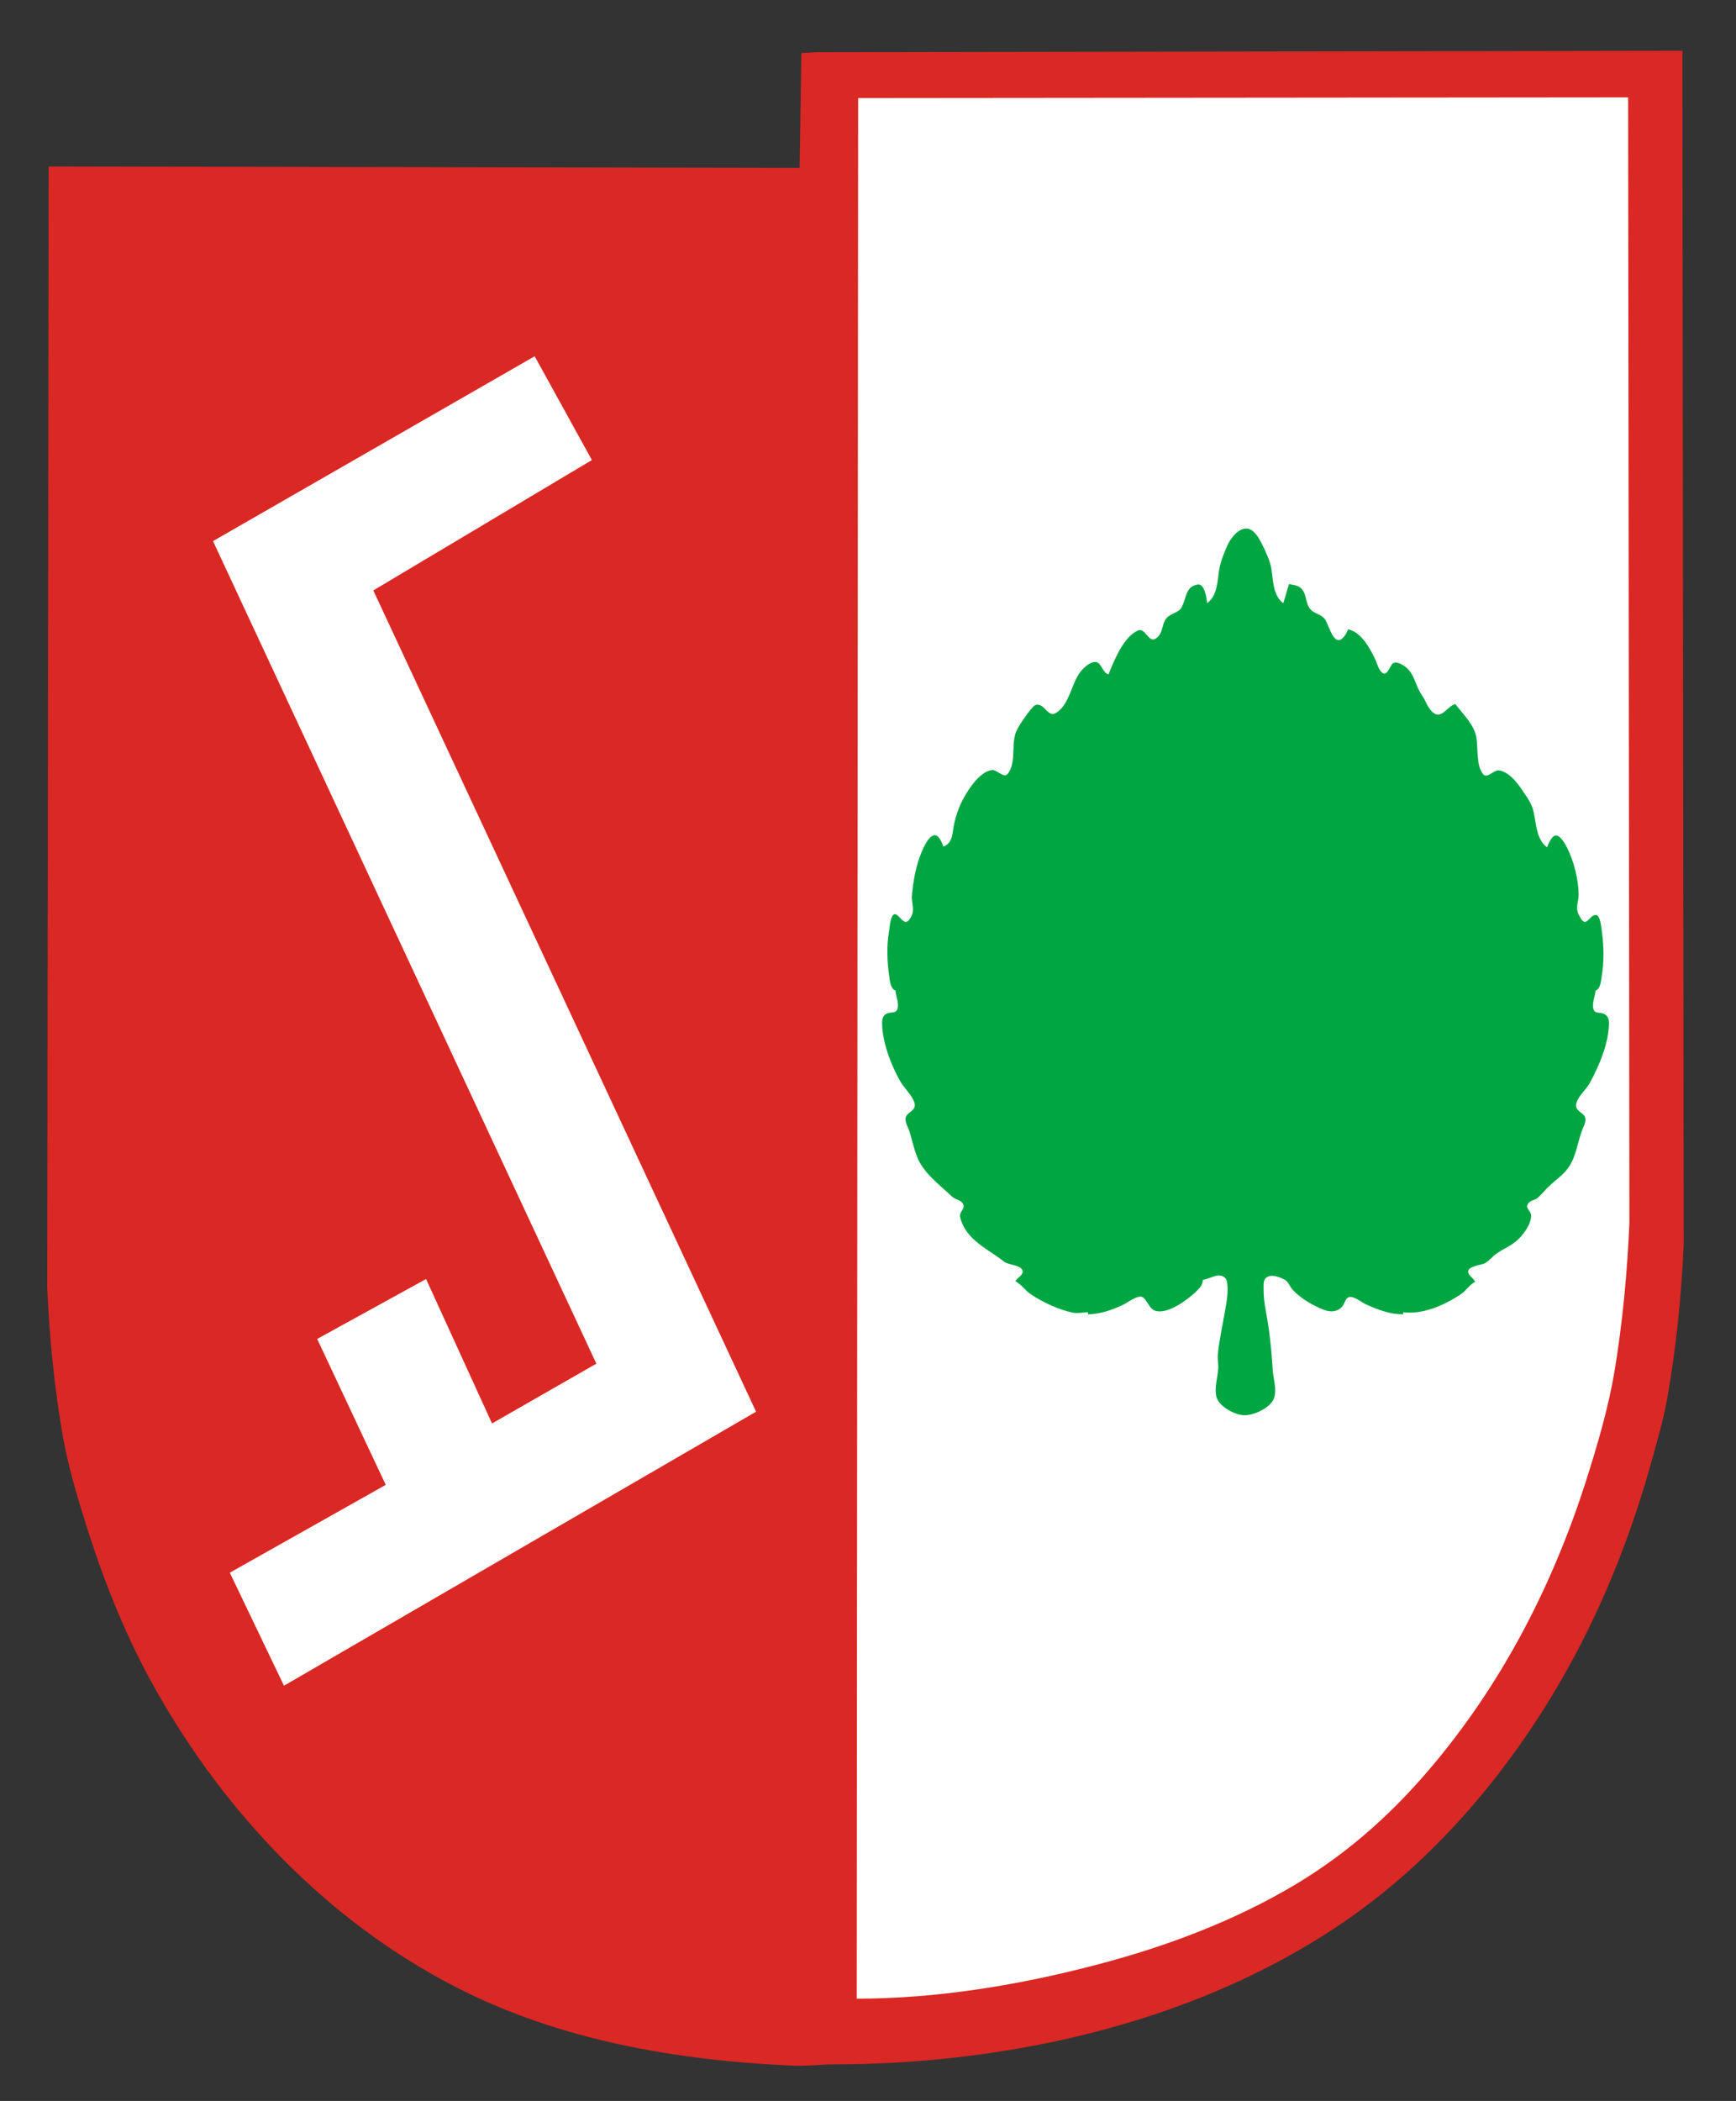
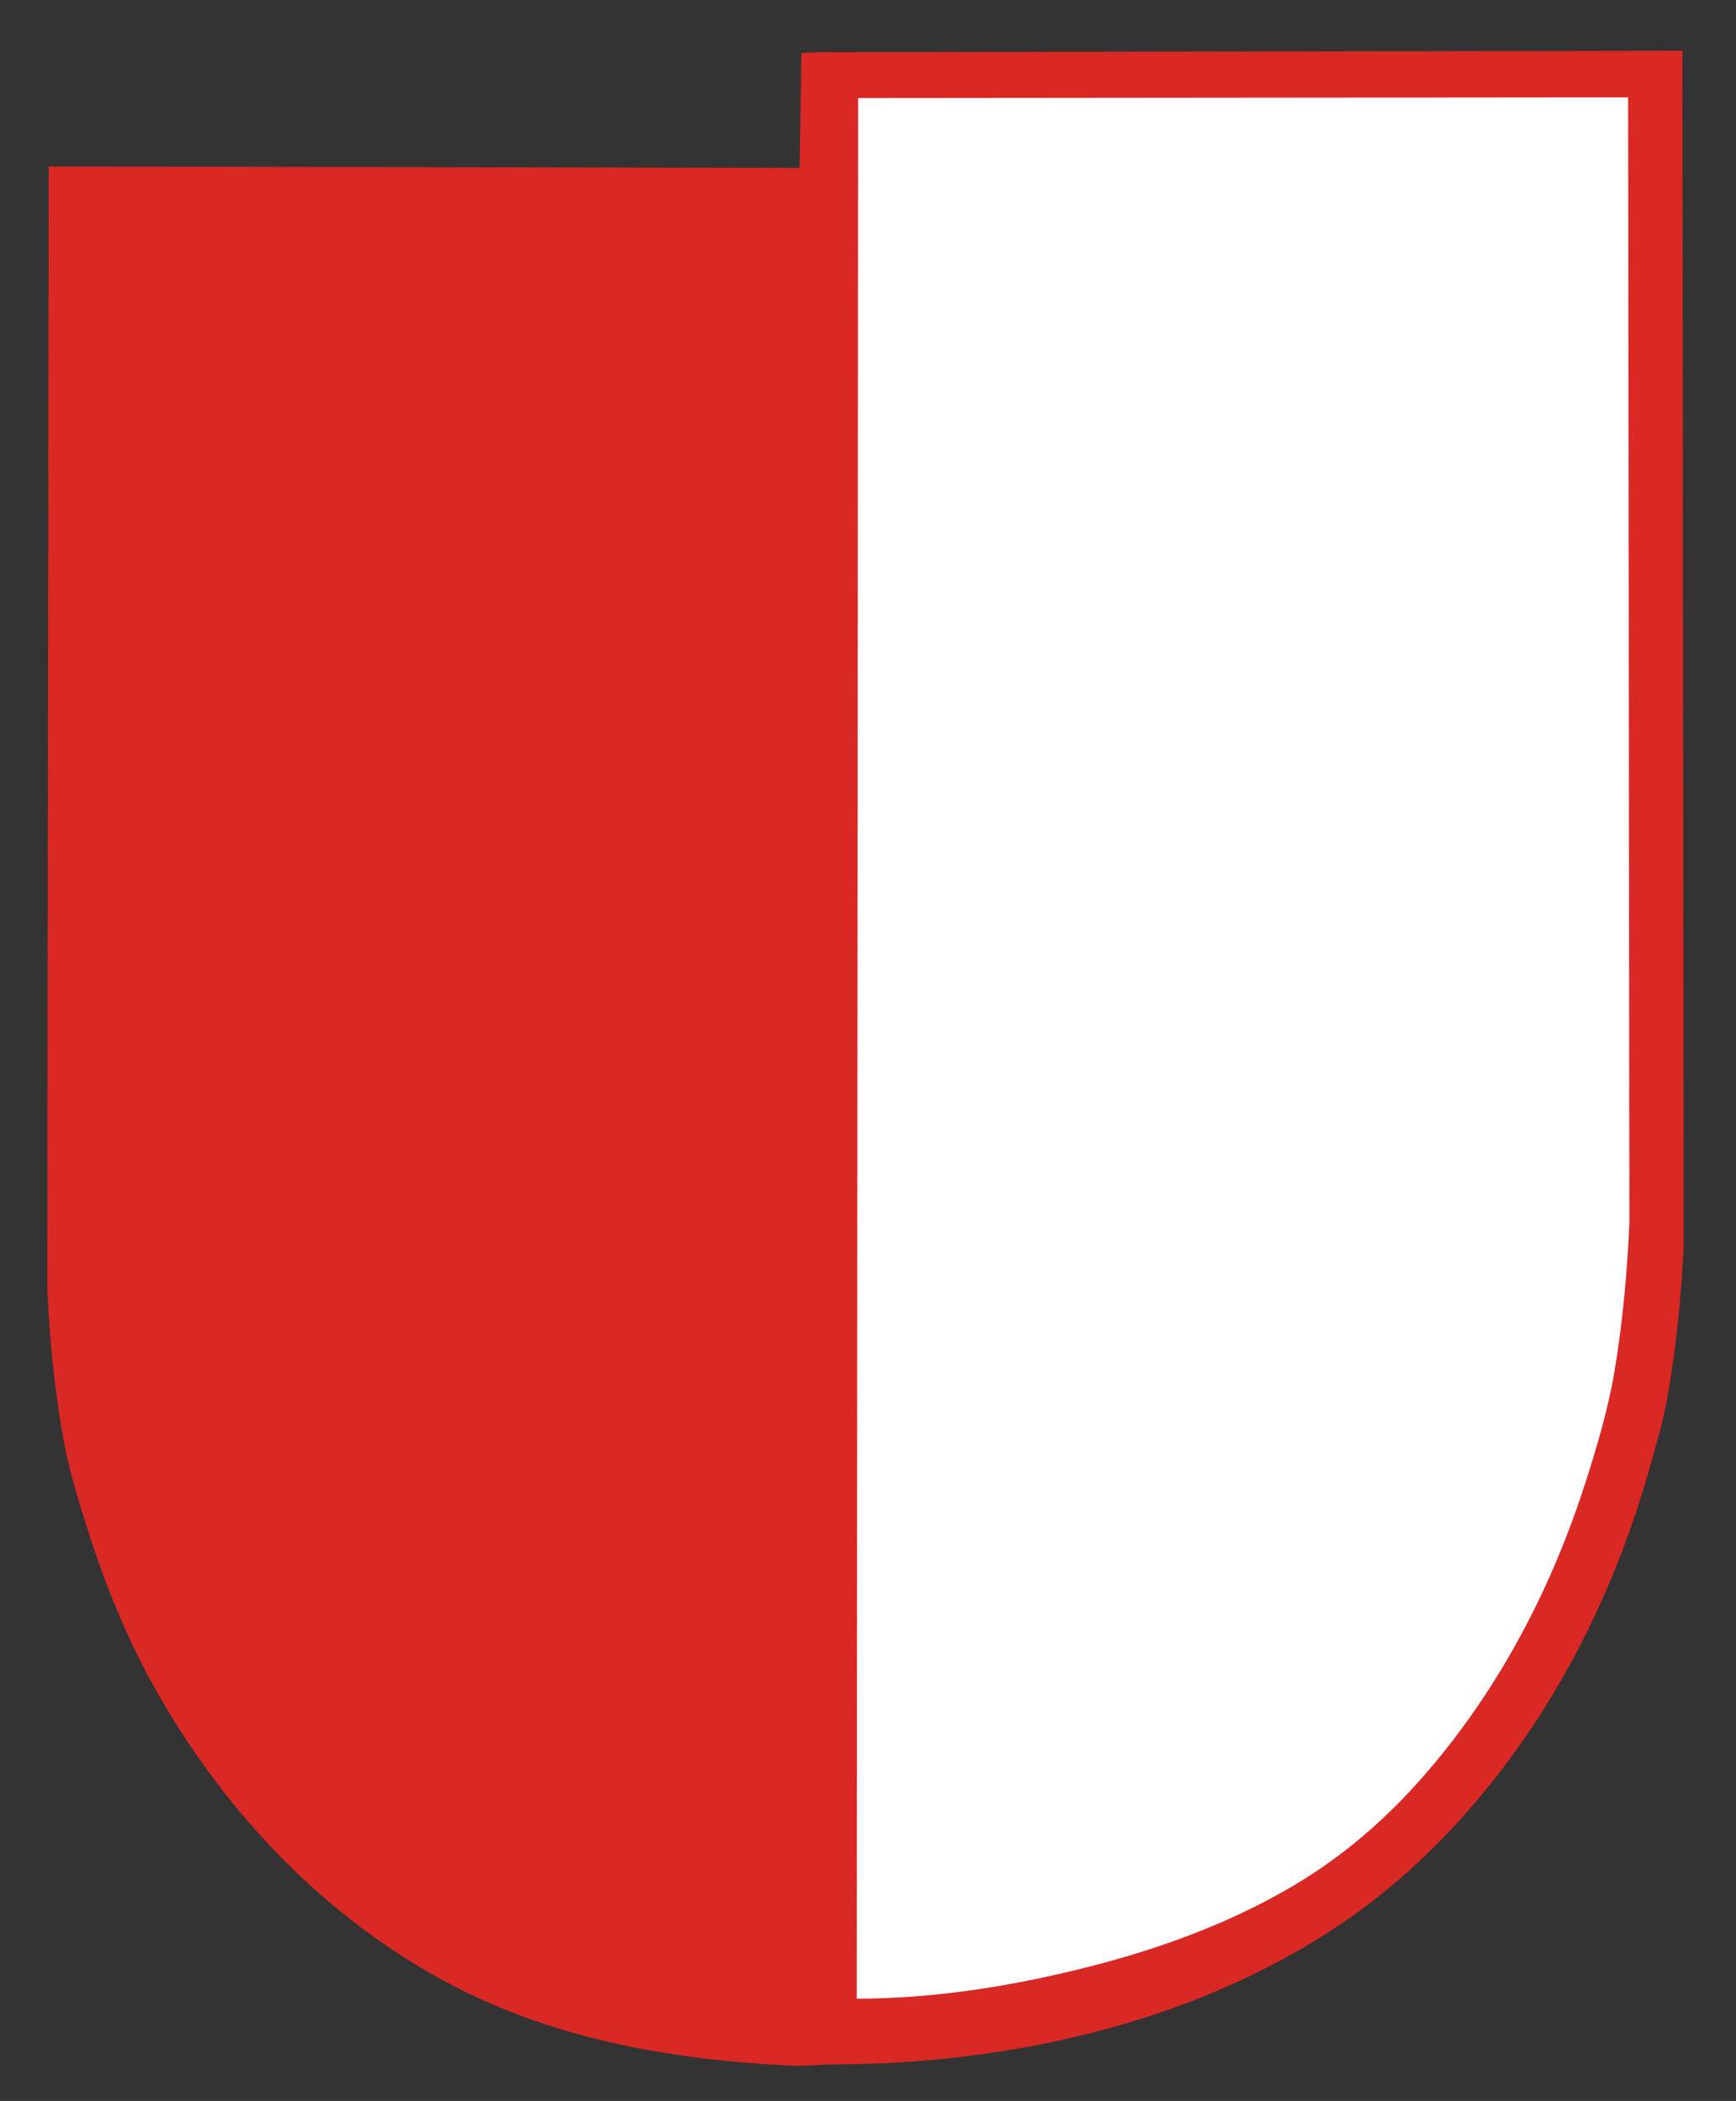
<svg xmlns="http://www.w3.org/2000/svg" width="1231" height="1489" viewBox="0 0 2462 2978">
  <rect x="0" y="0" width="2462" height="2978" fill="#333333" stroke="none" />
  <title>Coat of arms of the youth movement of the association of ethnic Poles in Weimar Germany</title>
  <g transform="translate(0,2978) scale(1,-1)">
    <path fill="rgb(218,40,36)" d="M1134,2740 L69,2742 L67,1153 C70,1082.5,77.17,1009.5,89.5,940 C97.67,894.67,111.67,849.67,125.5,806 C150.33,728.67,181.33,652.67,221.33,582 C320.33,406.67,465,255,645,162.17 C793.33,85.67,960.83,57.17,1126,50 C1144,49.17,1162,51.83,1180,51.83 C1435.67,51.83,1709.67,113.5,1921,264.33 C2063.17,366,2177.33,514.5,2253.67,671 C2290.5,746.5,2319.83,825.83,2342.33,907 C2350.33,935.83,2359,965.33,2364.33,995 C2377,1066.33,2384.67,1141.5,2387.83,1214 L2386,2906 L1158,2904 L1136.5,2902.83 L1134,2740Z" />
    <path fill="rgb(255,255,255)" d="M1217,2839 L1215,145 C1329.5,145,1447.17,164.5,1558,193.83 C1655,219.33,1751.67,255.67,1838,307.33 C1915.67,354,1979.5,412.17,2037.17,482 C2134.17,599.33,2203,734.33,2249.33,879 C2265.33,929.33,2280.83,981.67,2289.67,1034 C2301.17,1103,2307.83,1175,2310.83,1245 L2309,2840 L1217,2839Z" />
-     <path fill="rgb(255,255,255)" transform="translate(-328,2910) scale(2.63,-2.63)" d="M 443.883,222.091 L326.013,292.356 L532.413,734.982 L277.843,882.659 L248.643,821.739 L332.716,774.408 L295.744,695.766 L354.469,663.473 L390.037,741.314 L446.294,709.088 L239.574,265.775 L413.038,166.15 L443.883,222.091Z" />
-     <path fill="rgb(0,166,66)" d="M1712,2123 C1711.33,2130,1708.33,2150.67,1698.83,2149.5 C1680.83,2147,1682.67,2129.33,1675.67,2117 C1671.33,2109.33,1660,2108.5,1654.33,2101.83 C1648.33,2094.83,1649.33,2084,1643.5,2077 C1629.5,2060,1625.83,2089.33,1614,2084.33 C1593.5,2075.83,1579.83,2041.17,1572,2022 C1563.67,2024.67,1562,2038.17,1554.83,2039.5 C1546.67,2041,1536.83,2031.5,1532.5,2026 C1519.33,2009.17,1517.17,1980.83,1498.83,1968.17 C1486.5,1959.5,1482.67,1979.5,1471,1979.17 C1466.83,1979.17,1463.83,1974.67,1461.5,1972 C1454.67,1963.5,1448.33,1954.33,1443,1945 C1432.33,1926.5,1442.67,1897.67,1429,1881 C1423.5,1874.33,1413.83,1887.33,1407,1886.5 C1395.33,1885.17,1384.83,1873.67,1378.33,1865 C1365.83,1848.17,1357.83,1831.17,1353.33,1811 C1350.5,1798.67,1352,1783.33,1338,1778 C1336.33,1782.33,1332.17,1793.17,1326.83,1794 C1318,1795.67,1310,1777.17,1307.33,1771 C1299,1751.5,1295.17,1729.83,1293.33,1709 C1292.33,1695.33,1299.33,1686.67,1289.17,1674 C1281.33,1664.33,1275.17,1683.83,1268.17,1682 C1262.67,1680.5,1261.5,1661.67,1260.67,1657 C1257.33,1636.67,1258.17,1615.17,1261,1595 C1261.83,1588.5,1262.83,1576.33,1270,1574 C1270.33,1565.83,1276.33,1553.67,1271.83,1546 C1269.5,1542.17,1264.67,1543.33,1261,1542.33 C1253,1540.5,1251,1535.5,1251,1528 C1251,1501.67,1263.5,1468.67,1276.33,1446 C1282.17,1435.5,1293.17,1426.33,1296.83,1415 C1300.67,1402.67,1284.33,1402,1284.17,1392 C1284,1386,1288.17,1379.5,1289.83,1374 C1293.5,1362.33,1296,1350.33,1300.33,1339 C1309.17,1315.5,1332.33,1298.83,1350,1282 C1354.33,1277.83,1362.67,1277.17,1365.67,1271.83 C1369.67,1264.5,1359.83,1260.5,1361.67,1253 C1369.17,1220.5,1400.5,1208.33,1424.17,1189.5 C1430.17,1184.83,1448,1185.17,1450.17,1176.83 C1451.67,1170.67,1442.33,1166.67,1440,1162 C1448.67,1157.33,1454.5,1148,1463,1142.67 C1479.5,1132,1503.33,1120.5,1523,1117.17 C1529.67,1116.17,1536.17,1117.83,1543,1118 L1543,1115 C1559.83,1115.33,1576.83,1121,1592,1128.17 C1599.17,1131.67,1609,1139.33,1616.83,1140.17 C1625.33,1141,1628.83,1123,1638,1120.17 C1655.67,1114.5,1682.83,1134.83,1695,1146 C1700.33,1151.17,1705.67,1156.17,1706,1164 C1715.33,1164.83,1726.5,1174.17,1735.83,1168 C1740.17,1165.33,1740.5,1159.67,1740.83,1155 C1741.67,1143,1739.17,1130.67,1737.17,1119 C1733.67,1098.5,1729,1078.67,1727.17,1058 C1726.5,1051.17,1728.17,1044.5,1727.67,1038 C1726.83,1025,1721.67,1009.67,1725.5,997 C1729.5,984,1751.17,972.5,1764,972 C1777.83,971.33,1802.83,982.67,1807.17,997 C1810.83,1009.33,1805.83,1023.5,1805,1036 C1803.17,1064.33,1800.67,1090.67,1795.33,1119 C1793.17,1130.17,1791.83,1141.33,1792,1153 C1792,1157.83,1791.67,1163.83,1796,1167.17 C1803.17,1172.67,1814.83,1167.67,1821.83,1164.17 C1827.33,1161.33,1829.67,1153.33,1834,1149 C1843.17,1139.5,1855.17,1131.67,1867,1126 C1879,1120.17,1891.33,1114.83,1902.5,1124.83 C1907.17,1128.83,1907.67,1140.17,1915.5,1139.67 C1922.67,1139.33,1931.33,1131.67,1938,1128.83 C1954.5,1121.33,1971.5,1115,1990,1115 L1990,1118 C2017.5,1114.33,2048.83,1128,2072,1143.67 C2079.17,1148.5,2084.17,1157.17,2092,1161 C2090.33,1166.33,2081.5,1170.17,2082.17,1175.83 C2083,1183.33,2099.5,1184.67,2104.83,1187 C2111.5,1190,2116,1196.67,2122,1200.83 C2132,1208,2143.83,1212.33,2152.83,1221 C2161.17,1228.83,2171.33,1242.83,2171.5,1255 C2171.5,1261.83,2161.83,1265.17,2167.67,1272.67 C2170.67,1276.67,2177,1276.83,2180.83,1280.17 C2187,1285.5,2191.83,1292.33,2198,1297.67 C2208.67,1307.5,2220.17,1314.83,2227.5,1328 C2235,1341.5,2237.5,1357.17,2242.33,1372 C2244.17,1377.83,2248.83,1385.67,2248.5,1391.83 C2248,1401.33,2232.5,1402.17,2235.5,1414 C2238.33,1424.83,2249.33,1433.17,2254.67,1443 C2267.83,1467,2281.83,1499.83,2281.83,1528 C2281.83,1535,2279.17,1540,2272,1541.83 C2268.67,1542.67,2263,1542.17,2261,1545.17 C2256,1552.5,2262.33,1566.17,2263,1574 C2269.83,1576.33,2270.5,1587.67,2271.5,1594 C2275,1614.33,2274.67,1635.33,2272,1656 C2271.17,1660.83,2270,1680.17,2263.83,1681 C2254.33,1682.33,2250,1661.67,2241.5,1677 C2240.33,1678.83,2239.17,1680.83,2238.33,1683 C2234.17,1692.17,2239.17,1701.33,2238.83,1711 C2238.33,1732.17,2232.17,1756.83,2222.67,1776 C2220.17,1781,2212.5,1795.67,2205.17,1793.5 C2200,1792,2195.83,1781.33,2194,1777 C2176.83,1790,2179.5,1814,2173.33,1833 C2170.5,1841.67,2163.33,1851.17,2158.17,1859 C2151.17,1869.5,2139.5,1884,2126,1886 C2119,1887.17,2109.17,1874.17,2103.83,1880.17 C2092.67,1892.67,2096.83,1919.5,2093.33,1935 C2089.5,1952,2074.17,1966.5,2064,1980 C2055,1977.83,2048.33,1965.67,2040,1965.17 C2031.17,1964.5,2024.5,1977.5,2021.5,1984 C2018.83,1990,2014.5,1995,2011.67,2001 C2005.83,2013.83,2003.17,2027,1990,2035 C1986.33,2037.17,1979.5,2040.67,1975.5,2037.83 C1971.33,2035,1967,2017.33,1959.5,2025.17 C1954.33,2030.33,1952.83,2038.5,1949.67,2045 C1941.67,2061,1930.5,2081.67,1912,2086 C1910.67,2083.17,1909.5,2080.5,1907.83,2078 C1892.67,2055.33,1885,2091.83,1879.33,2099.83 C1874,2107.5,1864.17,2107.83,1858.5,2114.33 C1850.83,2122.67,1853.67,2137.83,1843.83,2145.33 C1839.5,2148.5,1833.17,2149.17,1828,2150 L1820,2123 C1804.67,2134,1805.83,2157.17,1802.67,2174 C1800.67,2184.33,1794.83,2196.33,1790.17,2206 C1786.17,2214,1779.67,2226.5,1770,2228.5 C1757.33,2231,1745.83,2215.67,1741.17,2206 C1736.5,2195.67,1731.33,2183,1729.33,2172 C1726.17,2154.5,1727.33,2134.67,1712,2123Z" />
  </g>
</svg>